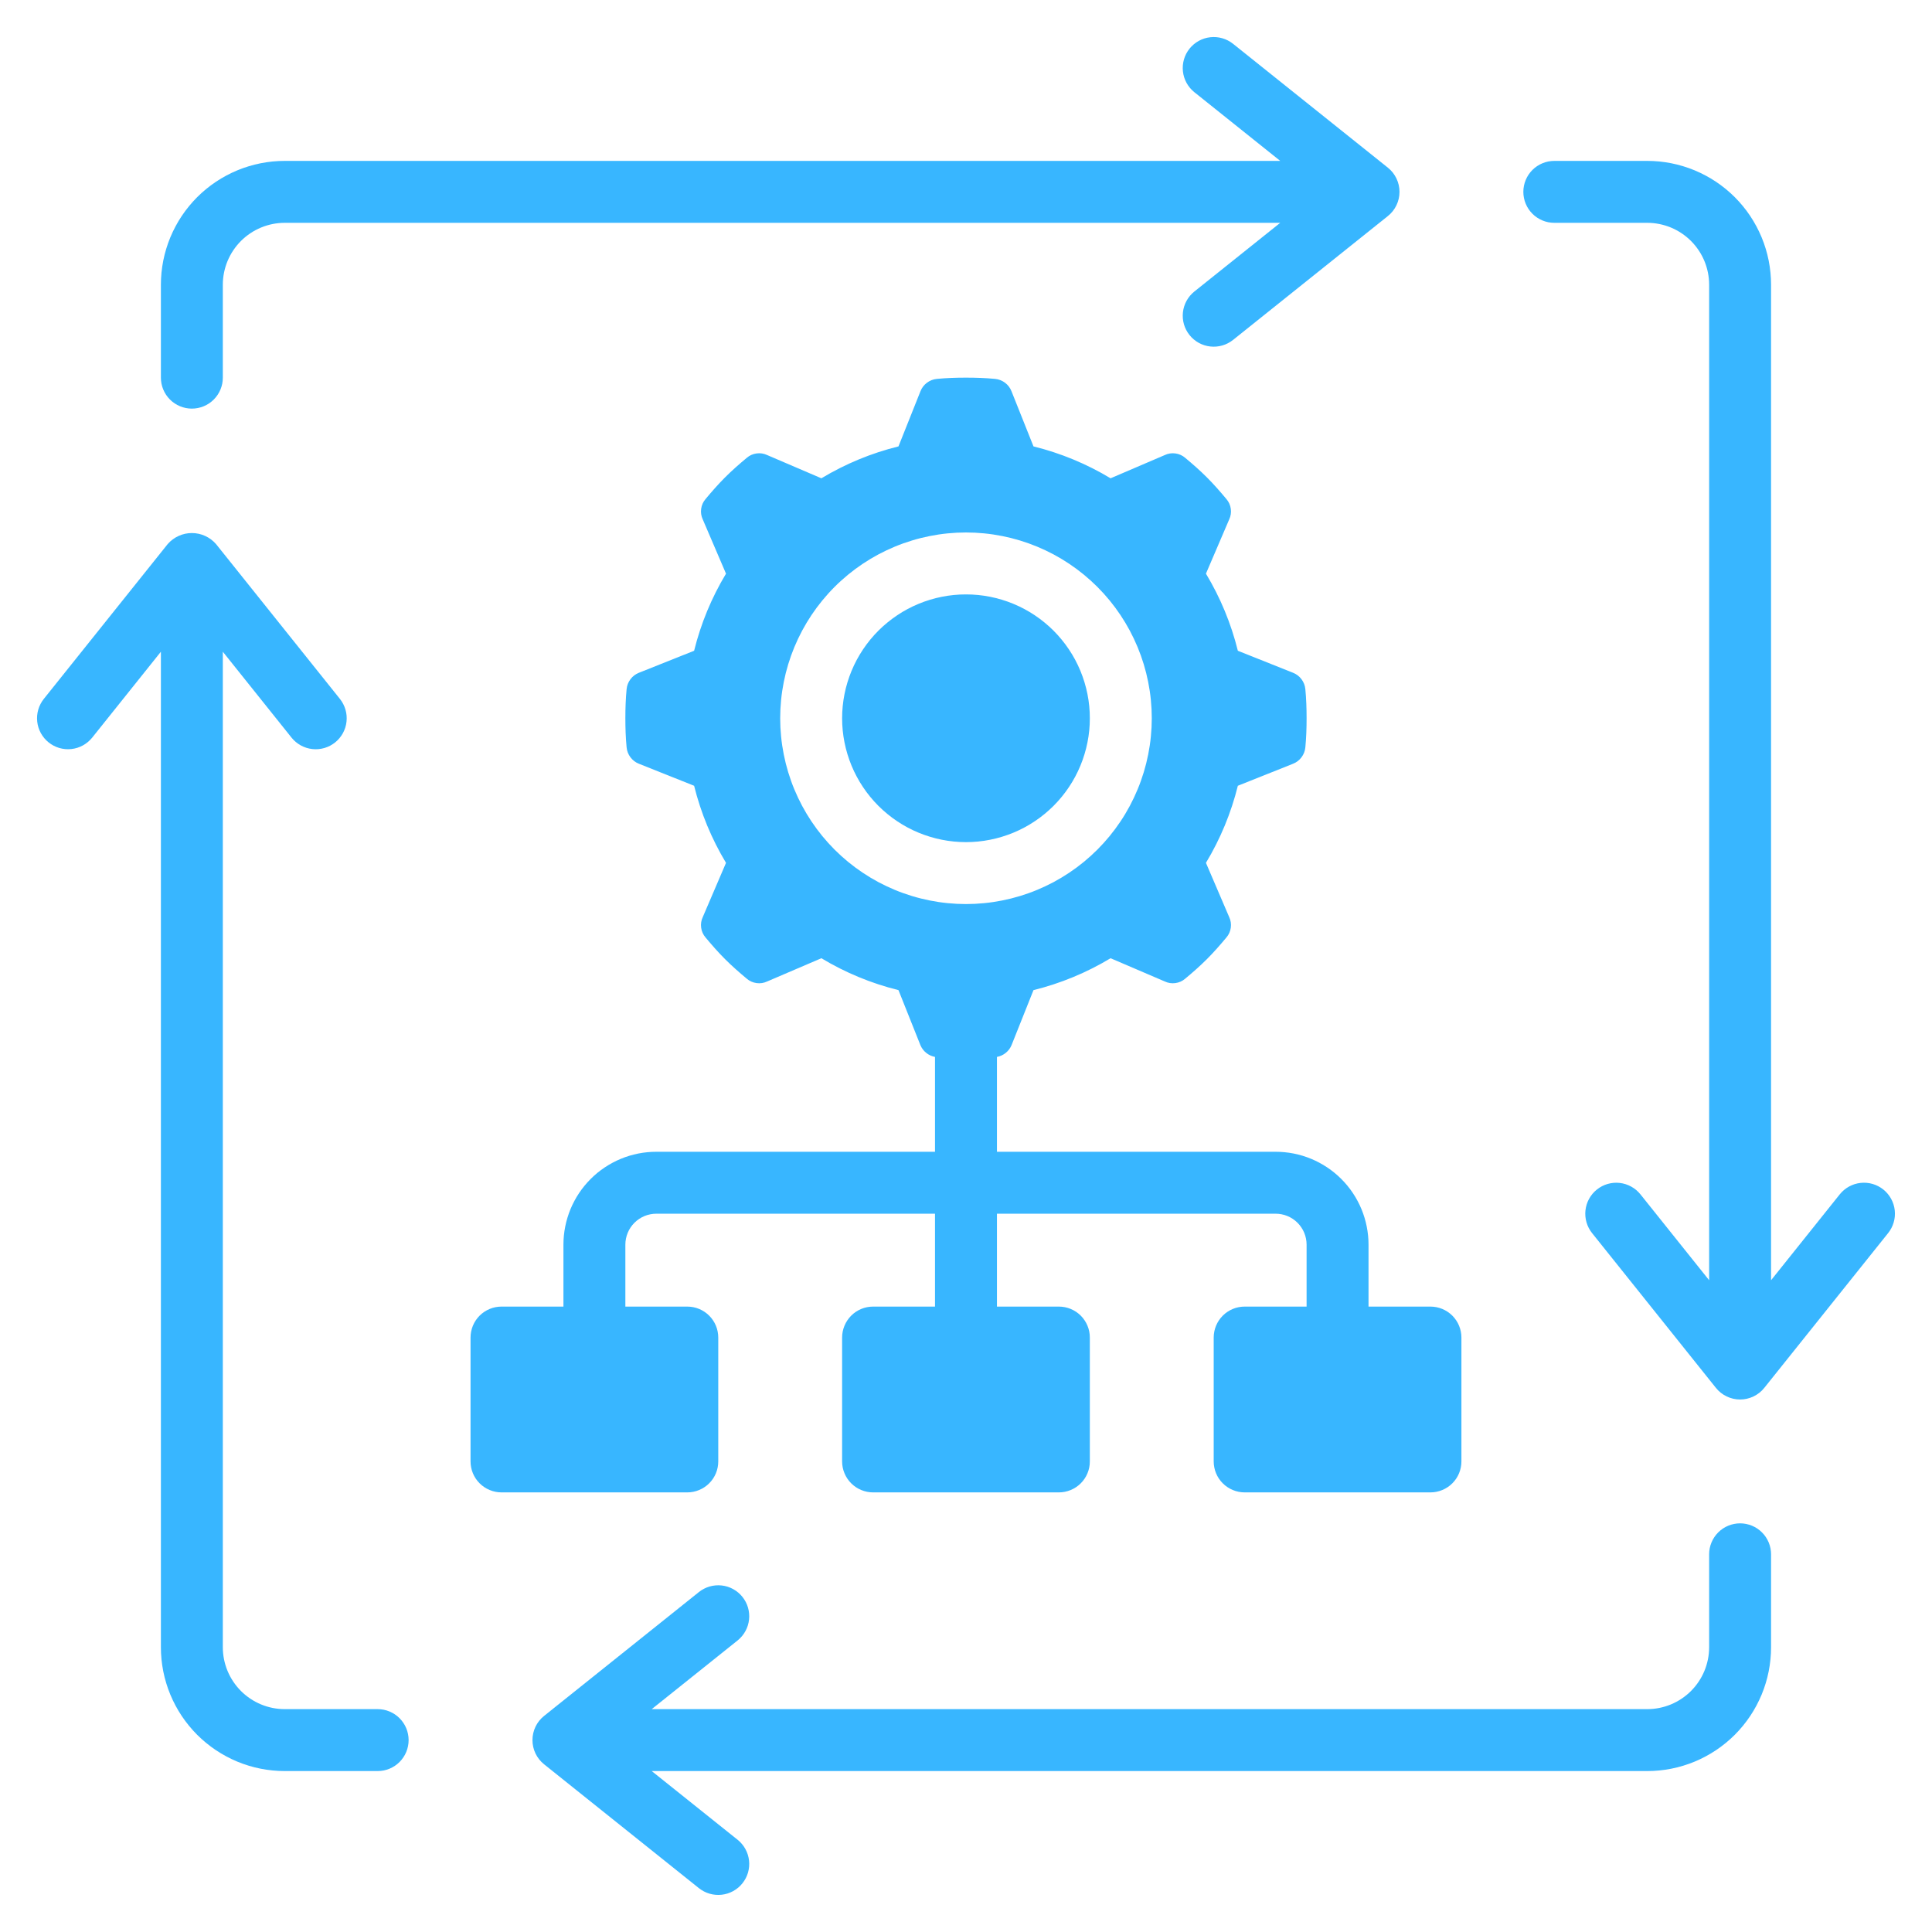
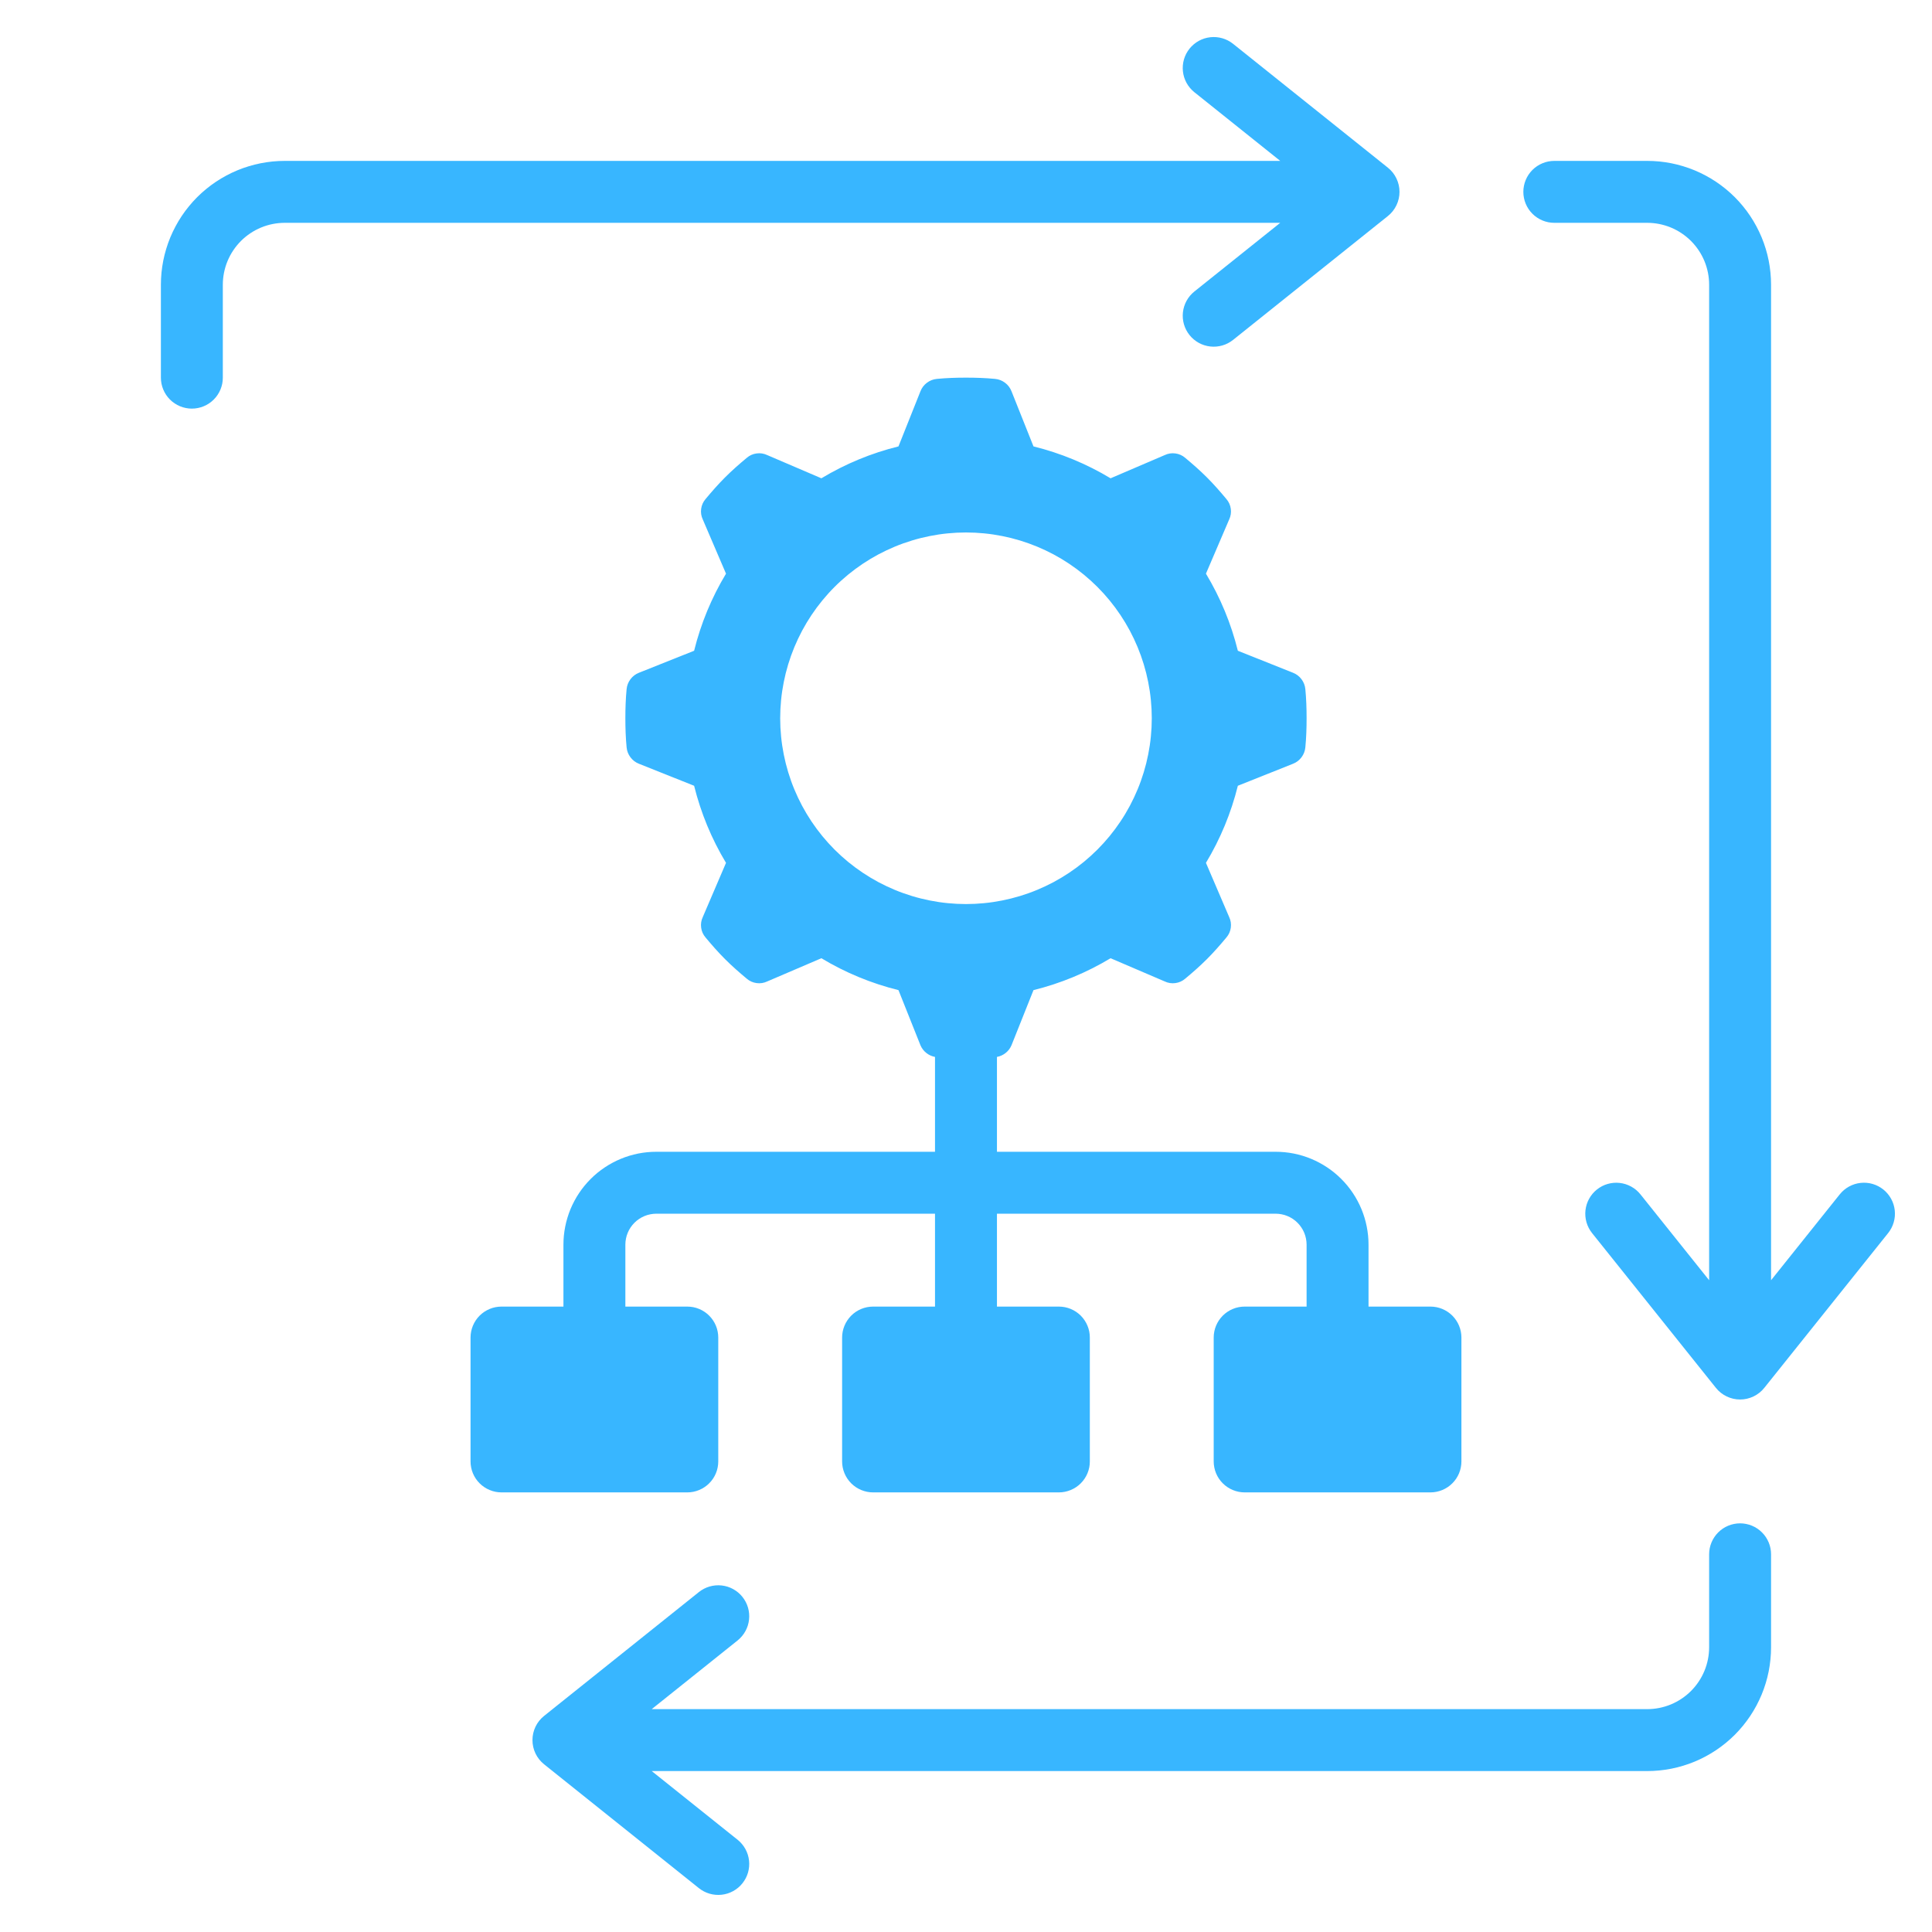
<svg xmlns="http://www.w3.org/2000/svg" width="500" zoomAndPan="magnify" viewBox="0 0 375 375" height="500" preserveAspectRatio="xMidYMid meet" version="1.0">
-   <path fill="#38b6ff" d="M 211.535 139.414 C 211.535 140.203 211.5 140.988 211.422 141.77 C 211.344 142.555 211.23 143.332 211.074 144.105 C 210.922 144.875 210.73 145.641 210.5 146.395 C 210.273 147.145 210.008 147.887 209.707 148.613 C 209.406 149.34 209.07 150.051 208.699 150.746 C 208.328 151.441 207.922 152.117 207.484 152.77 C 207.047 153.426 206.578 154.059 206.078 154.664 C 205.582 155.273 205.051 155.855 204.496 156.414 C 203.938 156.969 203.355 157.5 202.746 157.996 C 202.141 158.496 201.508 158.965 200.852 159.402 C 200.199 159.84 199.523 160.246 198.828 160.617 C 198.133 160.988 197.422 161.324 196.695 161.625 C 195.969 161.926 195.227 162.191 194.477 162.418 C 193.723 162.648 192.957 162.84 192.188 162.992 C 191.414 163.148 190.637 163.262 189.852 163.34 C 189.07 163.418 188.285 163.457 187.496 163.457 C 186.707 163.457 185.922 163.418 185.141 163.34 C 184.355 163.262 183.578 163.148 182.805 162.992 C 182.035 162.84 181.27 162.648 180.516 162.418 C 179.766 162.191 179.023 161.926 178.297 161.625 C 177.57 161.324 176.859 160.988 176.164 160.617 C 175.469 160.246 174.793 159.84 174.141 159.402 C 173.484 158.965 172.852 158.496 172.246 157.996 C 171.637 157.5 171.055 156.969 170.496 156.414 C 169.941 155.855 169.41 155.273 168.91 154.664 C 168.414 154.059 167.945 153.426 167.508 152.77 C 167.07 152.117 166.664 151.441 166.293 150.746 C 165.922 150.051 165.586 149.34 165.285 148.613 C 164.984 147.887 164.719 147.145 164.492 146.395 C 164.262 145.641 164.07 144.875 163.918 144.105 C 163.762 143.332 163.648 142.555 163.57 141.77 C 163.492 140.988 163.457 140.203 163.453 139.414 C 163.457 138.625 163.492 137.84 163.57 137.059 C 163.648 136.273 163.762 135.496 163.918 134.723 C 164.07 133.953 164.262 133.188 164.492 132.434 C 164.719 131.684 164.984 130.941 165.285 130.215 C 165.586 129.488 165.922 128.777 166.293 128.082 C 166.664 127.387 167.07 126.711 167.508 126.059 C 167.945 125.402 168.414 124.77 168.91 124.164 C 169.41 123.555 169.941 122.973 170.496 122.414 C 171.055 121.859 171.637 121.328 172.246 120.832 C 172.852 120.332 173.484 119.863 174.141 119.426 C 174.793 118.988 175.469 118.582 176.164 118.211 C 176.859 117.84 177.57 117.504 178.297 117.203 C 179.023 116.902 179.766 116.637 180.516 116.41 C 181.27 116.18 182.035 115.988 182.805 115.836 C 183.578 115.68 184.355 115.566 185.141 115.488 C 185.922 115.41 186.707 115.375 187.496 115.375 C 188.285 115.375 189.07 115.41 189.852 115.488 C 190.637 115.566 191.414 115.68 192.188 115.836 C 192.957 115.988 193.723 116.18 194.477 116.41 C 195.227 116.637 195.969 116.902 196.695 117.203 C 197.422 117.504 198.133 117.84 198.828 118.211 C 199.523 118.582 200.199 118.988 200.852 119.426 C 201.508 119.863 202.141 120.332 202.746 120.832 C 203.355 121.328 203.938 121.859 204.496 122.414 C 205.051 122.973 205.582 123.555 206.078 124.164 C 206.578 124.77 207.047 125.402 207.484 126.059 C 207.922 126.711 208.328 127.387 208.699 128.082 C 209.07 128.777 209.406 129.488 209.707 130.215 C 210.008 130.941 210.273 131.684 210.5 132.434 C 210.73 133.188 210.922 133.953 211.074 134.723 C 211.23 135.496 211.344 136.273 211.422 137.059 C 211.5 137.84 211.535 138.625 211.535 139.414 Z M 211.535 139.414 " fill-opacity="1" fill-rule="nonzero" />
  <path fill="#38b6ff" d="M 277.648 253.609 L 265.629 253.609 L 265.629 241.59 C 265.629 240.996 265.602 240.41 265.543 239.82 C 265.484 239.234 265.398 238.648 265.281 238.07 C 265.168 237.492 265.023 236.918 264.852 236.355 C 264.68 235.789 264.484 235.234 264.258 234.688 C 264.031 234.141 263.777 233.609 263.5 233.09 C 263.223 232.566 262.918 232.062 262.59 231.57 C 262.262 231.078 261.91 230.605 261.535 230.148 C 261.16 229.691 260.766 229.258 260.348 228.84 C 259.93 228.422 259.492 228.023 259.035 227.648 C 258.582 227.277 258.105 226.926 257.617 226.598 C 257.125 226.27 256.617 225.965 256.098 225.688 C 255.578 225.406 255.043 225.156 254.5 224.93 C 253.953 224.703 253.398 224.504 252.832 224.332 C 252.266 224.164 251.695 224.02 251.117 223.902 C 250.535 223.789 249.953 223.703 249.367 223.645 C 248.777 223.586 248.188 223.559 247.598 223.559 L 193.508 223.559 L 193.508 205.148 C 194.137 205.031 194.703 204.773 195.203 204.371 C 195.707 203.969 196.082 203.473 196.332 202.883 L 200.598 192.184 C 205.895 190.867 210.883 188.805 215.562 185.992 L 226.082 190.5 C 226.738 190.809 227.426 190.914 228.145 190.816 C 228.863 190.719 229.5 190.434 230.047 189.961 C 231.492 188.758 232.934 187.496 234.254 186.172 C 235.578 184.852 236.84 183.41 238.043 181.965 C 238.516 181.418 238.801 180.781 238.898 180.062 C 238.996 179.344 238.891 178.656 238.582 178 L 234.074 167.48 C 236.887 162.801 238.949 157.812 240.266 152.516 L 250.965 148.25 C 251.633 147.988 252.184 147.57 252.617 146.996 C 253.047 146.422 253.301 145.777 253.367 145.062 C 253.547 143.199 253.609 141.336 253.609 139.414 C 253.609 137.492 253.547 135.629 253.367 133.766 C 253.301 133.051 253.047 132.406 252.617 131.832 C 252.184 131.258 251.633 130.84 250.965 130.578 L 240.266 126.312 C 238.949 121.016 236.887 116.027 234.074 111.348 L 238.582 100.828 C 238.891 100.172 238.996 99.484 238.898 98.766 C 238.801 98.047 238.516 97.41 238.043 96.863 C 236.84 95.418 235.578 93.977 234.254 92.656 C 232.934 91.332 231.492 90.07 230.047 88.867 C 229.5 88.395 228.863 88.109 228.145 88.012 C 227.426 87.914 226.738 88.02 226.082 88.328 L 215.562 92.836 C 210.883 90.023 205.895 87.961 200.598 86.645 L 196.332 75.945 C 196.07 75.277 195.652 74.727 195.078 74.293 C 194.504 73.863 193.859 73.609 193.145 73.543 C 191.281 73.363 189.418 73.301 187.496 73.301 C 185.574 73.301 183.711 73.363 181.848 73.543 C 181.133 73.609 180.488 73.863 179.914 74.293 C 179.34 74.727 178.922 75.277 178.66 75.945 L 174.395 86.645 C 169.098 87.961 164.109 90.023 159.43 92.836 L 148.91 88.328 C 148.254 88.02 147.566 87.914 146.848 88.012 C 146.129 88.109 145.492 88.395 144.945 88.867 C 143.5 90.07 142.059 91.332 140.738 92.656 C 139.414 93.977 138.152 95.418 136.949 96.863 C 136.477 97.41 136.191 98.047 136.094 98.766 C 135.996 99.484 136.102 100.172 136.41 100.828 L 140.918 111.348 C 138.105 116.027 136.043 121.016 134.727 126.312 L 124.027 130.578 C 123.359 130.84 122.809 131.258 122.375 131.832 C 121.945 132.406 121.691 133.051 121.625 133.766 C 121.445 135.629 121.383 137.492 121.383 139.414 C 121.383 141.336 121.445 143.199 121.625 145.062 C 121.691 145.777 121.945 146.422 122.375 146.996 C 122.809 147.57 123.359 147.988 124.027 148.25 L 134.727 152.516 C 136.043 157.812 138.105 162.801 140.918 167.48 L 136.41 178 C 136.102 178.656 135.996 179.344 136.094 180.062 C 136.191 180.781 136.477 181.418 136.949 181.965 C 138.152 183.41 139.414 184.852 140.738 186.172 C 142.059 187.496 143.5 188.758 144.945 189.961 C 145.492 190.434 146.129 190.719 146.848 190.816 C 147.566 190.914 148.254 190.809 148.91 190.5 L 159.43 185.992 C 164.109 188.805 169.098 190.867 174.395 192.184 L 178.66 202.883 C 178.91 203.473 179.285 203.969 179.789 204.371 C 180.289 204.773 180.855 205.031 181.484 205.148 L 181.484 223.559 L 127.395 223.559 C 126.805 223.559 126.215 223.586 125.625 223.645 C 125.039 223.703 124.457 223.789 123.875 223.902 C 123.297 224.02 122.727 224.164 122.16 224.332 C 121.594 224.504 121.039 224.703 120.492 224.93 C 119.949 225.156 119.414 225.406 118.895 225.688 C 118.375 225.965 117.867 226.27 117.375 226.598 C 116.887 226.926 116.41 227.277 115.953 227.648 C 115.5 228.023 115.062 228.422 114.645 228.84 C 114.227 229.258 113.832 229.691 113.457 230.148 C 113.082 230.605 112.73 231.078 112.402 231.57 C 112.074 232.062 111.77 232.566 111.492 233.09 C 111.215 233.609 110.961 234.145 110.734 234.688 C 110.508 235.234 110.312 235.789 110.141 236.355 C 109.969 236.918 109.824 237.492 109.711 238.07 C 109.594 238.648 109.508 239.234 109.449 239.82 C 109.391 240.41 109.363 240.996 109.363 241.59 L 109.363 253.609 L 97.344 253.609 C 96.949 253.609 96.559 253.648 96.168 253.723 C 95.781 253.801 95.406 253.914 95.043 254.066 C 94.68 254.219 94.332 254.402 94.004 254.621 C 93.676 254.84 93.371 255.09 93.094 255.367 C 92.812 255.648 92.562 255.953 92.344 256.281 C 92.125 256.609 91.941 256.953 91.789 257.32 C 91.641 257.684 91.523 258.059 91.449 258.445 C 91.371 258.832 91.332 259.223 91.332 259.617 L 91.332 283.66 C 91.332 284.055 91.371 284.445 91.449 284.832 C 91.523 285.219 91.637 285.594 91.789 285.961 C 91.941 286.324 92.125 286.672 92.344 287 C 92.562 287.328 92.812 287.629 93.094 287.91 C 93.371 288.188 93.676 288.438 94.004 288.656 C 94.332 288.875 94.68 289.062 95.043 289.211 C 95.406 289.363 95.781 289.477 96.168 289.555 C 96.559 289.633 96.949 289.672 97.344 289.672 L 133.402 289.672 C 133.797 289.672 134.188 289.633 134.578 289.555 C 134.965 289.477 135.34 289.363 135.703 289.211 C 136.07 289.062 136.414 288.875 136.742 288.656 C 137.07 288.438 137.375 288.188 137.652 287.91 C 137.934 287.629 138.184 287.328 138.402 287 C 138.621 286.672 138.805 286.324 138.957 285.961 C 139.109 285.594 139.223 285.219 139.297 284.832 C 139.375 284.445 139.414 284.055 139.414 283.66 L 139.414 259.617 C 139.414 259.223 139.375 258.832 139.297 258.445 C 139.223 258.059 139.109 257.684 138.957 257.32 C 138.805 256.953 138.621 256.609 138.402 256.281 C 138.184 255.953 137.934 255.648 137.652 255.367 C 137.375 255.09 137.07 254.84 136.742 254.621 C 136.414 254.402 136.07 254.219 135.703 254.066 C 135.34 253.914 134.965 253.801 134.578 253.723 C 134.188 253.648 133.797 253.609 133.402 253.609 L 121.383 253.609 L 121.383 241.59 C 121.383 241.195 121.422 240.801 121.5 240.414 C 121.574 240.027 121.691 239.652 121.84 239.289 C 121.992 238.922 122.176 238.578 122.395 238.25 C 122.617 237.922 122.863 237.617 123.145 237.34 C 123.422 237.059 123.727 236.809 124.055 236.59 C 124.383 236.371 124.73 236.188 125.094 236.035 C 125.457 235.883 125.836 235.77 126.223 235.695 C 126.609 235.617 127 235.578 127.395 235.578 L 181.484 235.578 L 181.484 253.609 L 169.465 253.609 C 169.07 253.609 168.68 253.648 168.293 253.723 C 167.906 253.801 167.531 253.914 167.164 254.066 C 166.801 254.219 166.453 254.402 166.125 254.621 C 165.797 254.84 165.496 255.09 165.215 255.367 C 164.938 255.648 164.688 255.953 164.469 256.281 C 164.25 256.609 164.062 256.953 163.914 257.32 C 163.762 257.684 163.648 258.059 163.57 258.445 C 163.492 258.832 163.453 259.223 163.453 259.617 L 163.453 283.66 C 163.453 284.055 163.492 284.445 163.57 284.832 C 163.648 285.219 163.762 285.594 163.914 285.961 C 164.062 286.324 164.25 286.672 164.469 287 C 164.688 287.328 164.938 287.629 165.215 287.91 C 165.496 288.188 165.797 288.438 166.125 288.656 C 166.453 288.875 166.801 289.062 167.164 289.211 C 167.531 289.363 167.906 289.477 168.293 289.555 C 168.68 289.633 169.07 289.672 169.465 289.672 L 205.527 289.672 C 205.922 289.672 206.312 289.633 206.699 289.555 C 207.086 289.477 207.461 289.363 207.828 289.211 C 208.191 289.062 208.539 288.875 208.867 288.656 C 209.195 288.438 209.496 288.188 209.777 287.91 C 210.055 287.629 210.305 287.328 210.523 287 C 210.742 286.672 210.93 286.324 211.078 285.961 C 211.23 285.594 211.344 285.219 211.422 284.832 C 211.5 284.445 211.535 284.055 211.535 283.66 L 211.535 259.617 C 211.535 259.223 211.5 258.832 211.422 258.445 C 211.344 258.059 211.23 257.684 211.078 257.32 C 210.93 256.953 210.742 256.609 210.523 256.281 C 210.305 255.953 210.055 255.648 209.777 255.367 C 209.496 255.09 209.195 254.84 208.867 254.621 C 208.539 254.402 208.191 254.219 207.828 254.066 C 207.461 253.914 207.086 253.801 206.699 253.723 C 206.312 253.648 205.922 253.609 205.527 253.609 L 193.508 253.609 L 193.508 235.578 L 247.598 235.578 C 247.992 235.578 248.383 235.617 248.77 235.695 C 249.156 235.77 249.535 235.883 249.898 236.035 C 250.262 236.188 250.609 236.371 250.938 236.59 C 251.266 236.809 251.57 237.059 251.848 237.34 C 252.129 237.617 252.375 237.922 252.594 238.25 C 252.816 238.578 253 238.922 253.152 239.289 C 253.301 239.652 253.418 240.027 253.492 240.414 C 253.57 240.801 253.609 241.195 253.609 241.59 L 253.609 253.609 L 241.59 253.609 C 241.195 253.609 240.801 253.648 240.414 253.723 C 240.027 253.801 239.652 253.914 239.289 254.066 C 238.922 254.219 238.578 254.402 238.25 254.621 C 237.922 254.84 237.617 255.09 237.34 255.367 C 237.059 255.648 236.809 255.953 236.59 256.281 C 236.371 256.609 236.188 256.953 236.035 257.32 C 235.883 257.684 235.77 258.059 235.695 258.445 C 235.617 258.832 235.578 259.223 235.578 259.617 L 235.578 283.66 C 235.578 284.055 235.617 284.445 235.695 284.832 C 235.77 285.219 235.883 285.594 236.035 285.961 C 236.188 286.324 236.371 286.672 236.59 287 C 236.809 287.328 237.059 287.629 237.34 287.91 C 237.617 288.188 237.922 288.438 238.25 288.656 C 238.578 288.875 238.922 289.062 239.289 289.211 C 239.652 289.363 240.027 289.477 240.414 289.555 C 240.801 289.633 241.195 289.672 241.59 289.672 L 277.648 289.672 C 278.043 289.672 278.434 289.633 278.82 289.555 C 279.211 289.477 279.586 289.363 279.949 289.211 C 280.312 289.062 280.66 288.875 280.988 288.656 C 281.316 288.438 281.621 288.188 281.898 287.91 C 282.18 287.629 282.426 287.328 282.648 287 C 282.867 286.672 283.051 286.324 283.203 285.961 C 283.352 285.594 283.469 285.219 283.543 284.832 C 283.621 284.445 283.66 284.055 283.66 283.66 L 283.66 259.617 C 283.66 259.223 283.621 258.832 283.543 258.445 C 283.469 258.059 283.352 257.684 283.203 257.32 C 283.051 256.953 282.867 256.609 282.648 256.281 C 282.426 255.953 282.18 255.648 281.898 255.367 C 281.621 255.09 281.316 254.84 280.988 254.621 C 280.66 254.402 280.312 254.219 279.949 254.066 C 279.586 253.914 279.211 253.801 278.82 253.723 C 278.434 253.648 278.043 253.609 277.648 253.609 Z M 187.496 175.477 C 186.316 175.477 185.137 175.418 183.961 175.301 C 182.785 175.188 181.617 175.012 180.461 174.781 C 179.301 174.551 178.156 174.266 177.027 173.922 C 175.898 173.578 174.785 173.184 173.695 172.73 C 172.605 172.277 171.539 171.773 170.496 171.219 C 169.457 170.66 168.445 170.055 167.461 169.398 C 166.48 168.742 165.531 168.039 164.617 167.289 C 163.707 166.539 162.832 165.75 161.996 164.914 C 161.16 164.078 160.371 163.203 159.621 162.293 C 158.871 161.379 158.168 160.43 157.512 159.449 C 156.855 158.465 156.25 157.453 155.691 156.414 C 155.137 155.371 154.633 154.305 154.18 153.215 C 153.727 152.125 153.332 151.012 152.988 149.883 C 152.645 148.754 152.359 147.609 152.129 146.449 C 151.898 145.289 151.723 144.125 151.609 142.949 C 151.492 141.773 151.434 140.594 151.434 139.414 C 151.434 138.234 151.492 137.055 151.609 135.879 C 151.723 134.703 151.898 133.539 152.129 132.379 C 152.359 131.219 152.645 130.078 152.988 128.945 C 153.332 127.816 153.727 126.707 154.18 125.613 C 154.633 124.523 155.137 123.457 155.691 122.414 C 156.25 121.375 156.855 120.363 157.512 119.379 C 158.168 118.398 158.871 117.449 159.621 116.535 C 160.371 115.625 161.16 114.75 161.996 113.914 C 162.832 113.078 163.707 112.289 164.617 111.539 C 165.531 110.789 166.48 110.086 167.461 109.43 C 168.445 108.773 169.457 108.168 170.496 107.609 C 171.539 107.055 172.605 106.551 173.695 106.098 C 174.785 105.645 175.898 105.25 177.027 104.906 C 178.156 104.562 179.301 104.277 180.461 104.047 C 181.617 103.816 182.785 103.641 183.961 103.527 C 185.137 103.41 186.316 103.352 187.496 103.352 C 188.676 103.352 189.855 103.41 191.031 103.527 C 192.207 103.641 193.371 103.816 194.531 104.047 C 195.691 104.277 196.832 104.562 197.965 104.906 C 199.094 105.25 200.203 105.645 201.297 106.098 C 202.387 106.551 203.453 107.055 204.496 107.609 C 205.535 108.168 206.547 108.773 207.531 109.43 C 208.512 110.086 209.461 110.789 210.375 111.539 C 211.285 112.289 212.16 113.078 212.996 113.914 C 213.832 114.75 214.621 115.625 215.371 116.535 C 216.121 117.449 216.824 118.398 217.48 119.379 C 218.137 120.363 218.742 121.375 219.301 122.414 C 219.855 123.457 220.359 124.523 220.812 125.613 C 221.266 126.707 221.66 127.816 222.004 128.945 C 222.348 130.078 222.633 131.219 222.863 132.379 C 223.094 133.539 223.27 134.703 223.383 135.879 C 223.5 137.055 223.559 138.234 223.559 139.414 C 223.559 140.594 223.5 141.773 223.383 142.949 C 223.27 144.125 223.094 145.293 222.863 146.449 C 222.633 147.609 222.348 148.754 222.004 149.883 C 221.66 151.012 221.266 152.125 220.812 153.215 C 220.359 154.305 219.855 155.371 219.301 156.414 C 218.742 157.453 218.137 158.469 217.48 159.449 C 216.824 160.43 216.121 161.379 215.371 162.293 C 214.621 163.203 213.832 164.078 212.996 164.914 C 212.16 165.75 211.285 166.539 210.375 167.289 C 209.461 168.039 208.512 168.742 207.531 169.398 C 206.547 170.055 205.535 170.66 204.496 171.219 C 203.453 171.773 202.387 172.277 201.297 172.73 C 200.203 173.184 199.094 173.578 197.965 173.922 C 196.832 174.266 195.691 174.551 194.531 174.781 C 193.371 175.012 192.207 175.188 191.031 175.301 C 189.855 175.418 188.676 175.477 187.496 175.477 Z M 187.496 175.477 " fill-opacity="1" fill-rule="nonzero" />
  <path fill="#38b6ff" d="M 357.098 231.82 L 343.762 248.492 L 343.762 55.27 C 343.762 54.484 343.723 53.699 343.645 52.914 C 343.57 52.129 343.453 51.352 343.301 50.582 C 343.148 49.809 342.957 49.047 342.727 48.293 C 342.5 47.539 342.234 46.797 341.934 46.07 C 341.629 45.344 341.293 44.633 340.922 43.938 C 340.551 43.242 340.148 42.57 339.711 41.914 C 339.273 41.258 338.805 40.629 338.305 40.02 C 337.805 39.41 337.277 38.828 336.723 38.27 C 336.164 37.715 335.582 37.188 334.973 36.688 C 334.363 36.188 333.73 35.719 333.078 35.281 C 332.422 34.844 331.75 34.441 331.055 34.07 C 330.359 33.699 329.648 33.359 328.922 33.059 C 328.195 32.758 327.453 32.492 326.699 32.266 C 325.945 32.035 325.184 31.844 324.41 31.691 C 323.641 31.539 322.859 31.422 322.078 31.344 C 321.293 31.27 320.508 31.23 319.723 31.23 L 301.691 31.23 C 301.297 31.23 300.906 31.27 300.52 31.344 C 300.133 31.422 299.754 31.535 299.391 31.688 C 299.027 31.84 298.68 32.023 298.352 32.242 C 298.023 32.461 297.719 32.711 297.441 32.988 C 297.16 33.27 296.914 33.574 296.691 33.902 C 296.473 34.23 296.289 34.574 296.137 34.941 C 295.988 35.305 295.871 35.68 295.797 36.066 C 295.719 36.453 295.68 36.844 295.68 37.238 C 295.68 37.633 295.719 38.027 295.797 38.414 C 295.871 38.801 295.988 39.176 296.137 39.539 C 296.289 39.906 296.473 40.25 296.691 40.578 C 296.914 40.906 297.16 41.211 297.441 41.488 C 297.719 41.77 298.023 42.02 298.352 42.238 C 298.68 42.457 299.027 42.641 299.391 42.793 C 299.754 42.945 300.133 43.059 300.52 43.137 C 300.906 43.211 301.297 43.25 301.691 43.25 L 319.723 43.25 C 320.512 43.25 321.293 43.328 322.066 43.48 C 322.84 43.637 323.594 43.863 324.32 44.164 C 325.051 44.469 325.742 44.836 326.398 45.277 C 327.055 45.715 327.664 46.215 328.223 46.77 C 328.777 47.328 329.277 47.938 329.715 48.594 C 330.156 49.25 330.523 49.941 330.828 50.672 C 331.129 51.398 331.355 52.152 331.512 52.926 C 331.664 53.699 331.742 54.48 331.742 55.27 L 331.742 248.492 L 318.406 231.82 C 318.16 231.512 317.883 231.234 317.582 230.977 C 317.281 230.723 316.957 230.504 316.609 230.312 C 316.266 230.121 315.902 229.969 315.527 229.848 C 315.152 229.73 314.766 229.648 314.375 229.605 C 313.98 229.562 313.59 229.555 313.195 229.59 C 312.805 229.625 312.418 229.695 312.039 229.805 C 311.66 229.914 311.293 230.062 310.945 230.242 C 310.594 230.426 310.266 230.641 309.957 230.887 C 309.648 231.133 309.367 231.406 309.113 231.707 C 308.859 232.012 308.637 232.336 308.445 232.68 C 308.254 233.027 308.102 233.387 307.98 233.762 C 307.863 234.141 307.781 234.523 307.738 234.914 C 307.695 235.309 307.688 235.699 307.723 236.094 C 307.758 236.488 307.828 236.875 307.938 237.254 C 308.047 237.633 308.191 237.996 308.375 238.348 C 308.555 238.695 308.77 239.027 309.016 239.336 L 333.059 269.387 C 333.34 269.738 333.656 270.055 334.008 270.336 C 334.363 270.617 334.742 270.852 335.148 271.047 C 335.555 271.242 335.977 271.391 336.418 271.492 C 336.855 271.594 337.301 271.641 337.754 271.641 C 338.203 271.641 338.648 271.594 339.086 271.492 C 339.527 271.391 339.949 271.242 340.355 271.047 C 340.762 270.852 341.141 270.617 341.496 270.336 C 341.848 270.055 342.164 269.738 342.445 269.387 L 366.488 239.336 C 366.734 239.027 366.949 238.695 367.129 238.348 C 367.312 237.996 367.457 237.633 367.566 237.254 C 367.68 236.871 367.75 236.488 367.785 236.094 C 367.816 235.699 367.812 235.309 367.77 234.914 C 367.727 234.523 367.645 234.137 367.527 233.762 C 367.406 233.383 367.25 233.023 367.062 232.676 C 366.871 232.332 366.648 232.008 366.395 231.707 C 366.141 231.402 365.859 231.129 365.551 230.883 C 365.242 230.637 364.914 230.422 364.562 230.238 C 364.211 230.059 363.848 229.91 363.469 229.801 C 363.09 229.691 362.703 229.621 362.309 229.586 C 361.914 229.551 361.523 229.559 361.129 229.602 C 360.738 229.645 360.352 229.727 359.977 229.844 C 359.602 229.965 359.238 230.121 358.895 230.309 C 358.547 230.5 358.223 230.723 357.922 230.977 C 357.621 231.23 357.344 231.512 357.098 231.82 Z M 357.098 231.82 " fill-opacity="1" fill-rule="nonzero" />
  <path fill="#38b6ff" d="M 343.762 319.723 L 343.762 301.691 C 343.762 301.297 343.723 300.906 343.648 300.52 C 343.57 300.133 343.457 299.754 343.305 299.391 C 343.152 299.027 342.969 298.68 342.75 298.352 C 342.531 298.023 342.281 297.719 342 297.441 C 341.723 297.16 341.418 296.914 341.09 296.691 C 340.762 296.473 340.418 296.289 340.051 296.137 C 339.688 295.988 339.312 295.871 338.926 295.797 C 338.539 295.719 338.148 295.68 337.754 295.68 C 337.355 295.68 336.965 295.719 336.578 295.797 C 336.191 295.871 335.816 295.988 335.453 296.137 C 335.086 296.289 334.742 296.473 334.414 296.691 C 334.086 296.914 333.781 297.16 333.504 297.441 C 333.223 297.719 332.973 298.023 332.754 298.352 C 332.535 298.68 332.352 299.027 332.199 299.391 C 332.047 299.754 331.934 300.133 331.855 300.52 C 331.781 300.906 331.742 301.297 331.742 301.691 L 331.742 319.723 C 331.742 320.512 331.664 321.293 331.512 322.066 C 331.355 322.84 331.129 323.594 330.828 324.32 C 330.523 325.051 330.156 325.742 329.715 326.398 C 329.277 327.055 328.777 327.664 328.223 328.223 C 327.664 328.777 327.055 329.277 326.398 329.715 C 325.742 330.156 325.051 330.523 324.32 330.828 C 323.594 331.129 322.84 331.355 322.066 331.512 C 321.293 331.664 320.512 331.742 319.723 331.742 L 126.5 331.742 L 143.172 318.406 C 143.48 318.16 143.758 317.883 144.012 317.582 C 144.27 317.281 144.488 316.957 144.68 316.609 C 144.871 316.266 145.023 315.902 145.145 315.527 C 145.262 315.152 145.344 314.766 145.387 314.375 C 145.43 313.98 145.438 313.59 145.402 313.195 C 145.367 312.805 145.297 312.418 145.188 312.039 C 145.078 311.66 144.93 311.293 144.75 310.945 C 144.566 310.594 144.352 310.266 144.105 309.957 C 143.859 309.648 143.586 309.367 143.285 309.113 C 142.98 308.859 142.656 308.637 142.312 308.445 C 141.965 308.254 141.605 308.102 141.23 307.98 C 140.852 307.863 140.469 307.781 140.078 307.738 C 139.684 307.695 139.293 307.688 138.898 307.723 C 138.504 307.758 138.117 307.828 137.738 307.938 C 137.359 308.047 136.996 308.191 136.645 308.375 C 136.297 308.555 135.965 308.77 135.656 309.016 L 105.605 333.059 C 105.254 333.34 104.938 333.656 104.656 334.008 C 104.375 334.363 104.137 334.742 103.941 335.148 C 103.746 335.555 103.602 335.977 103.5 336.418 C 103.398 336.855 103.352 337.301 103.352 337.754 C 103.352 338.203 103.398 338.648 103.5 339.086 C 103.602 339.527 103.746 339.949 103.941 340.355 C 104.137 340.762 104.375 341.141 104.656 341.496 C 104.938 341.848 105.254 342.164 105.605 342.445 L 135.656 366.488 C 135.965 366.734 136.297 366.949 136.645 367.129 C 136.996 367.312 137.359 367.457 137.738 367.566 C 138.117 367.676 138.504 367.746 138.898 367.781 C 139.293 367.816 139.684 367.809 140.078 367.766 C 140.469 367.723 140.852 367.641 141.23 367.523 C 141.605 367.402 141.965 367.25 142.312 367.059 C 142.656 366.867 142.98 366.645 143.285 366.391 C 143.586 366.137 143.859 365.855 144.105 365.547 C 144.352 365.238 144.566 364.91 144.75 364.559 C 144.93 364.211 145.078 363.844 145.188 363.465 C 145.297 363.086 145.367 362.699 145.402 362.309 C 145.438 361.914 145.43 361.523 145.387 361.129 C 145.344 360.738 145.262 360.352 145.145 359.977 C 145.023 359.602 144.871 359.238 144.68 358.895 C 144.488 358.547 144.27 358.223 144.012 357.922 C 143.758 357.621 143.48 357.344 143.172 357.098 L 126.5 343.762 L 319.723 343.762 C 320.508 343.762 321.293 343.723 322.078 343.645 C 322.859 343.57 323.641 343.453 324.41 343.301 C 325.184 343.148 325.945 342.957 326.699 342.727 C 327.453 342.5 328.195 342.234 328.922 341.934 C 329.648 341.633 330.359 341.293 331.055 340.922 C 331.75 340.551 332.422 340.148 333.078 339.711 C 333.73 339.273 334.363 338.805 334.973 338.305 C 335.582 337.805 336.164 337.277 336.723 336.723 C 337.277 336.164 337.805 335.582 338.305 334.973 C 338.805 334.363 339.273 333.73 339.711 333.078 C 340.148 332.422 340.551 331.75 340.922 331.055 C 341.293 330.359 341.629 329.648 341.934 328.922 C 342.234 328.195 342.5 327.453 342.727 326.699 C 342.957 325.945 343.148 325.184 343.301 324.41 C 343.453 323.641 343.57 322.859 343.645 322.078 C 343.723 321.293 343.762 320.508 343.762 319.723 Z M 343.762 319.723 " fill-opacity="1" fill-rule="nonzero" />
-   <path fill="#38b6ff" d="M 31.23 319.723 C 31.23 320.508 31.27 321.293 31.344 322.078 C 31.422 322.859 31.539 323.641 31.691 324.41 C 31.844 325.184 32.035 325.945 32.266 326.699 C 32.492 327.453 32.758 328.195 33.059 328.922 C 33.359 329.648 33.699 330.359 34.07 331.055 C 34.441 331.75 34.844 332.422 35.281 333.078 C 35.719 333.73 36.188 334.363 36.688 334.973 C 37.188 335.582 37.715 336.164 38.27 336.723 C 38.828 337.277 39.41 337.805 40.02 338.305 C 40.629 338.805 41.258 339.273 41.914 339.711 C 42.57 340.148 43.242 340.551 43.938 340.922 C 44.633 341.293 45.344 341.633 46.07 341.934 C 46.797 342.234 47.539 342.5 48.293 342.727 C 49.047 342.957 49.809 343.148 50.582 343.301 C 51.352 343.453 52.129 343.57 52.914 343.645 C 53.699 343.723 54.484 343.762 55.27 343.762 L 73.301 343.762 C 73.695 343.762 74.086 343.723 74.473 343.648 C 74.859 343.57 75.238 343.457 75.602 343.305 C 75.965 343.152 76.312 342.969 76.641 342.75 C 76.969 342.531 77.273 342.281 77.551 342 C 77.832 341.723 78.078 341.418 78.297 341.09 C 78.52 340.762 78.703 340.418 78.855 340.051 C 79.004 339.688 79.121 339.312 79.195 338.926 C 79.273 338.539 79.312 338.148 79.312 337.754 C 79.312 337.355 79.273 336.965 79.195 336.578 C 79.121 336.191 79.004 335.816 78.855 335.453 C 78.703 335.086 78.52 334.742 78.297 334.414 C 78.078 334.086 77.832 333.781 77.551 333.504 C 77.273 333.223 76.969 332.973 76.641 332.754 C 76.312 332.535 75.965 332.352 75.602 332.199 C 75.238 332.047 74.859 331.934 74.473 331.855 C 74.086 331.781 73.695 331.742 73.301 331.742 L 55.27 331.742 C 54.48 331.742 53.699 331.664 52.926 331.512 C 52.152 331.355 51.398 331.129 50.672 330.828 C 49.941 330.523 49.25 330.156 48.594 329.715 C 47.938 329.277 47.328 328.777 46.77 328.223 C 46.215 327.664 45.715 327.055 45.277 326.398 C 44.836 325.742 44.469 325.051 44.164 324.32 C 43.863 323.594 43.637 322.84 43.48 322.066 C 43.328 321.293 43.25 320.512 43.25 319.723 L 43.25 126.5 L 56.586 143.172 C 56.832 143.48 57.109 143.762 57.41 144.016 C 57.711 144.27 58.035 144.492 58.383 144.684 C 58.727 144.871 59.09 145.027 59.465 145.148 C 59.84 145.266 60.227 145.348 60.617 145.391 C 61.012 145.434 61.402 145.441 61.797 145.406 C 62.191 145.371 62.578 145.301 62.957 145.191 C 63.336 145.082 63.699 144.934 64.051 144.754 C 64.402 144.57 64.73 144.355 65.039 144.109 C 65.348 143.863 65.629 143.59 65.883 143.285 C 66.137 142.984 66.359 142.66 66.551 142.316 C 66.738 141.969 66.895 141.605 67.016 141.23 C 67.133 140.855 67.215 140.469 67.258 140.078 C 67.301 139.684 67.305 139.293 67.273 138.898 C 67.238 138.504 67.168 138.121 67.055 137.738 C 66.945 137.359 66.801 136.996 66.617 136.645 C 66.438 136.297 66.223 135.965 65.977 135.656 L 41.934 105.605 C 41.641 105.27 41.316 104.969 40.961 104.703 C 40.605 104.438 40.227 104.211 39.82 104.027 C 39.414 103.84 38.996 103.699 38.559 103.605 C 38.125 103.512 37.684 103.465 37.238 103.465 C 36.797 103.465 36.355 103.512 35.922 103.605 C 35.484 103.699 35.066 103.84 34.66 104.027 C 34.254 104.211 33.875 104.438 33.52 104.703 C 33.16 104.969 32.836 105.27 32.547 105.605 L 8.504 135.656 C 8.258 135.965 8.043 136.297 7.863 136.645 C 7.68 136.996 7.535 137.359 7.426 137.738 C 7.316 138.117 7.246 138.504 7.211 138.898 C 7.176 139.293 7.184 139.684 7.227 140.078 C 7.27 140.469 7.352 140.852 7.469 141.23 C 7.59 141.605 7.746 141.965 7.934 142.312 C 8.125 142.656 8.348 142.98 8.602 143.281 C 8.855 143.586 9.137 143.859 9.445 144.105 C 9.754 144.352 10.082 144.566 10.434 144.75 C 10.781 144.93 11.148 145.074 11.527 145.188 C 11.906 145.297 12.293 145.367 12.684 145.402 C 13.078 145.434 13.469 145.43 13.863 145.387 C 14.254 145.344 14.641 145.262 15.016 145.145 C 15.391 145.023 15.754 144.871 16.098 144.68 C 16.445 144.488 16.77 144.266 17.07 144.012 C 17.371 143.758 17.645 143.48 17.895 143.172 L 31.23 126.5 Z M 31.23 319.723 " fill-opacity="1" fill-rule="nonzero" />
  <path fill="#38b6ff" d="M 31.23 73.301 C 31.23 73.695 31.27 74.086 31.344 74.473 C 31.422 74.859 31.535 75.238 31.688 75.602 C 31.84 75.965 32.023 76.312 32.242 76.641 C 32.461 76.969 32.711 77.273 32.988 77.551 C 33.27 77.832 33.574 78.078 33.902 78.301 C 34.23 78.52 34.574 78.703 34.941 78.855 C 35.305 79.004 35.68 79.121 36.066 79.195 C 36.453 79.273 36.844 79.312 37.238 79.312 C 37.633 79.312 38.027 79.273 38.414 79.195 C 38.801 79.121 39.176 79.004 39.539 78.855 C 39.906 78.703 40.25 78.52 40.578 78.301 C 40.906 78.078 41.211 77.832 41.488 77.551 C 41.77 77.273 42.02 76.969 42.238 76.641 C 42.457 76.312 42.641 75.965 42.793 75.602 C 42.945 75.238 43.059 74.859 43.137 74.473 C 43.211 74.086 43.25 73.695 43.25 73.301 L 43.25 55.27 C 43.25 54.48 43.328 53.699 43.48 52.926 C 43.637 52.152 43.863 51.398 44.164 50.672 C 44.469 49.941 44.836 49.25 45.277 48.594 C 45.715 47.938 46.215 47.328 46.77 46.77 C 47.328 46.215 47.938 45.715 48.594 45.277 C 49.25 44.836 49.941 44.469 50.672 44.164 C 51.398 43.863 52.152 43.637 52.926 43.48 C 53.699 43.328 54.48 43.25 55.27 43.25 L 248.492 43.25 L 231.82 56.586 C 231.512 56.832 231.234 57.109 230.977 57.41 C 230.723 57.711 230.504 58.035 230.312 58.383 C 230.121 58.727 229.969 59.09 229.848 59.465 C 229.73 59.84 229.648 60.227 229.605 60.617 C 229.562 61.012 229.555 61.402 229.59 61.797 C 229.625 62.188 229.695 62.574 229.805 62.953 C 229.914 63.332 230.062 63.699 230.242 64.047 C 230.426 64.398 230.641 64.727 230.887 65.035 C 231.133 65.344 231.406 65.625 231.707 65.879 C 232.012 66.133 232.336 66.355 232.68 66.547 C 233.027 66.738 233.387 66.891 233.762 67.012 C 234.141 67.129 234.523 67.211 234.914 67.254 C 235.309 67.297 235.699 67.305 236.094 67.27 C 236.488 67.234 236.875 67.164 237.254 67.055 C 237.633 66.945 237.996 66.801 238.348 66.617 C 238.695 66.438 239.027 66.223 239.336 65.977 L 269.387 41.934 C 269.738 41.652 270.055 41.336 270.336 40.984 C 270.617 40.629 270.852 40.25 271.047 39.844 C 271.242 39.438 271.391 39.016 271.492 38.574 C 271.594 38.137 271.641 37.691 271.641 37.238 C 271.641 36.789 271.594 36.344 271.492 35.906 C 271.391 35.465 271.242 35.043 271.047 34.637 C 270.852 34.23 270.617 33.852 270.336 33.496 C 270.055 33.145 269.738 32.828 269.387 32.547 L 239.336 8.504 C 239.027 8.258 238.695 8.043 238.348 7.863 C 237.996 7.68 237.633 7.535 237.254 7.426 C 236.875 7.316 236.488 7.246 236.094 7.211 C 235.699 7.176 235.309 7.184 234.914 7.227 C 234.523 7.27 234.141 7.352 233.762 7.469 C 233.387 7.59 233.027 7.746 232.68 7.934 C 232.336 8.125 232.012 8.348 231.711 8.602 C 231.406 8.855 231.133 9.137 230.887 9.445 C 230.641 9.754 230.426 10.082 230.242 10.434 C 230.062 10.781 229.918 11.148 229.805 11.527 C 229.695 11.906 229.625 12.293 229.59 12.684 C 229.555 13.078 229.562 13.469 229.605 13.863 C 229.648 14.254 229.73 14.641 229.848 15.016 C 229.969 15.391 230.121 15.754 230.312 16.098 C 230.504 16.445 230.727 16.77 230.98 17.07 C 231.234 17.371 231.512 17.645 231.82 17.895 L 248.492 31.23 L 55.27 31.23 C 54.484 31.23 53.699 31.27 52.914 31.344 C 52.129 31.422 51.352 31.539 50.582 31.691 C 49.809 31.844 49.047 32.035 48.293 32.266 C 47.539 32.492 46.797 32.758 46.07 33.059 C 45.344 33.359 44.633 33.699 43.938 34.07 C 43.242 34.441 42.57 34.844 41.914 35.281 C 41.258 35.719 40.629 36.188 40.02 36.688 C 39.41 37.188 38.828 37.715 38.27 38.27 C 37.715 38.828 37.188 39.41 36.688 40.02 C 36.188 40.629 35.719 41.258 35.281 41.914 C 34.844 42.57 34.441 43.242 34.07 43.938 C 33.699 44.633 33.359 45.344 33.059 46.07 C 32.758 46.797 32.492 47.539 32.266 48.293 C 32.035 49.047 31.844 49.809 31.691 50.582 C 31.539 51.352 31.422 52.129 31.344 52.914 C 31.27 53.699 31.23 54.484 31.23 55.27 Z M 31.23 73.301 " fill-opacity="1" fill-rule="nonzero" />
</svg>